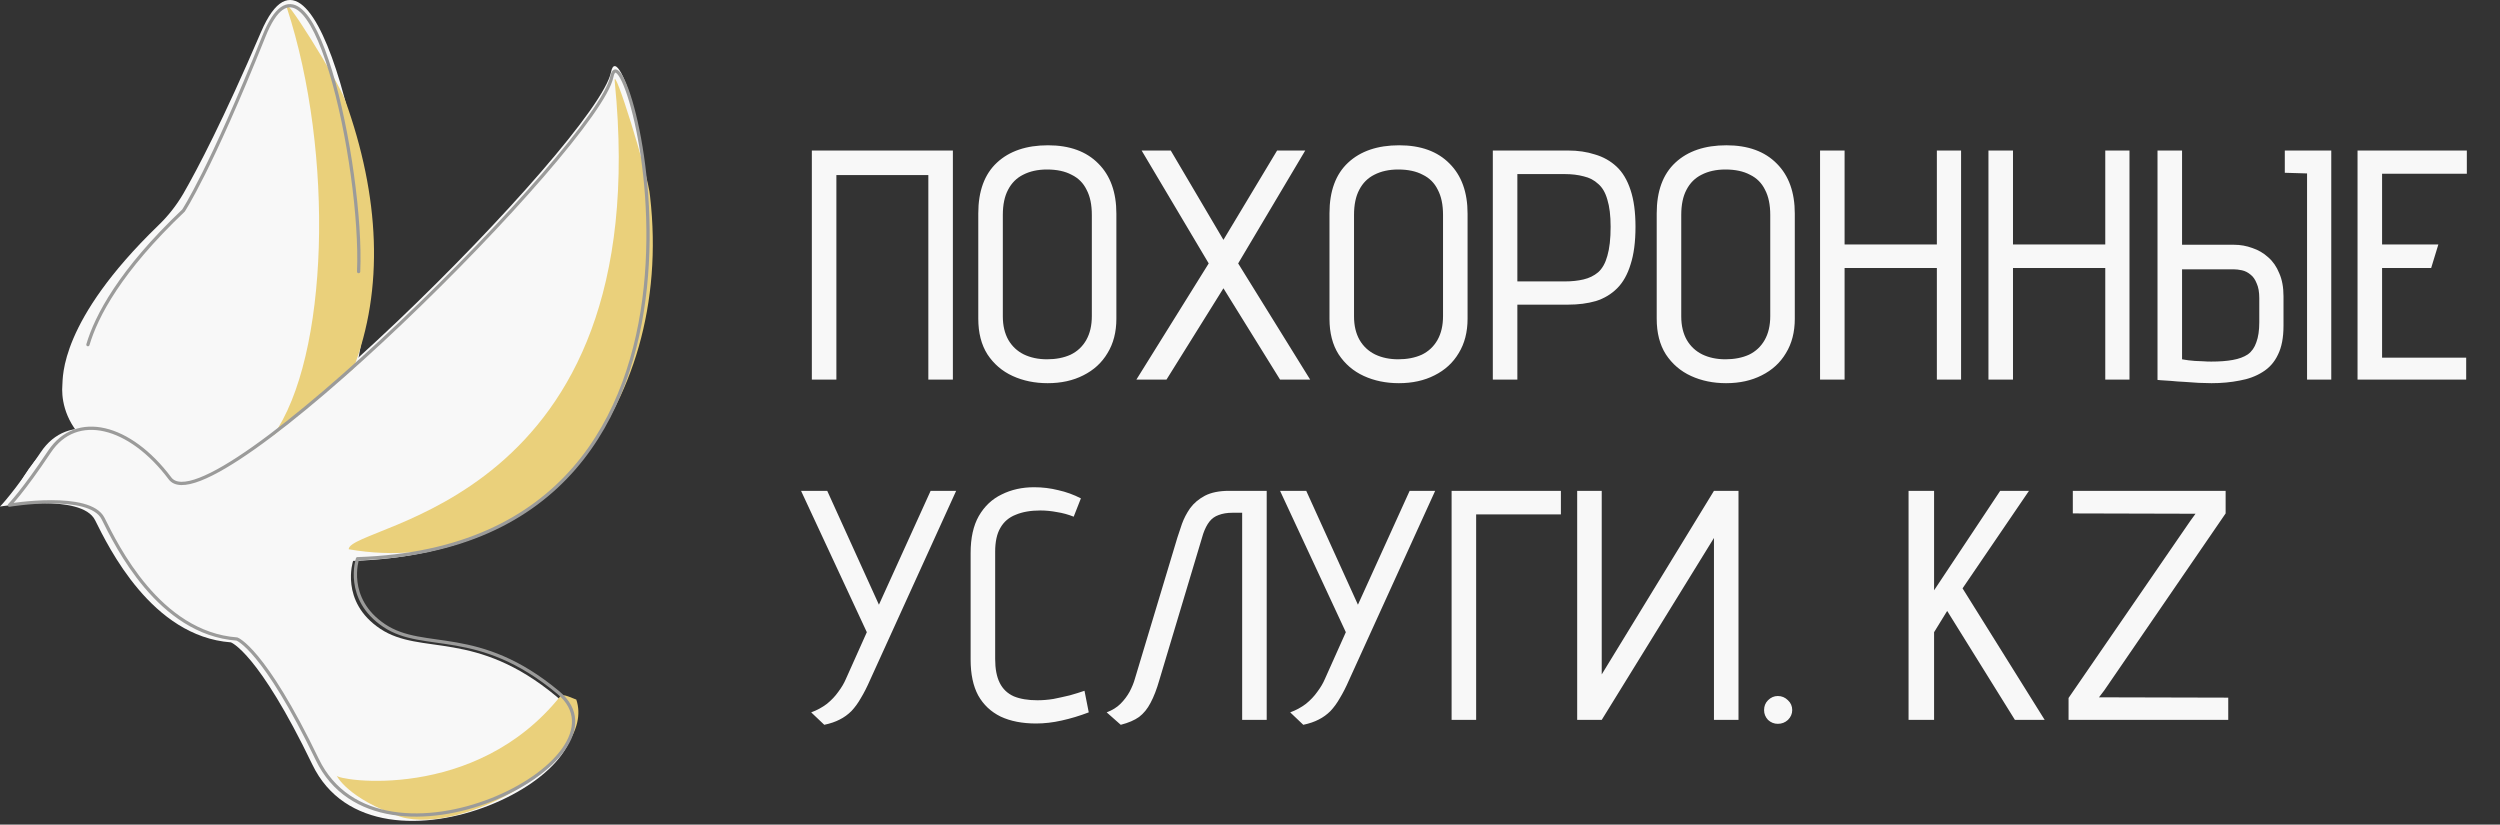
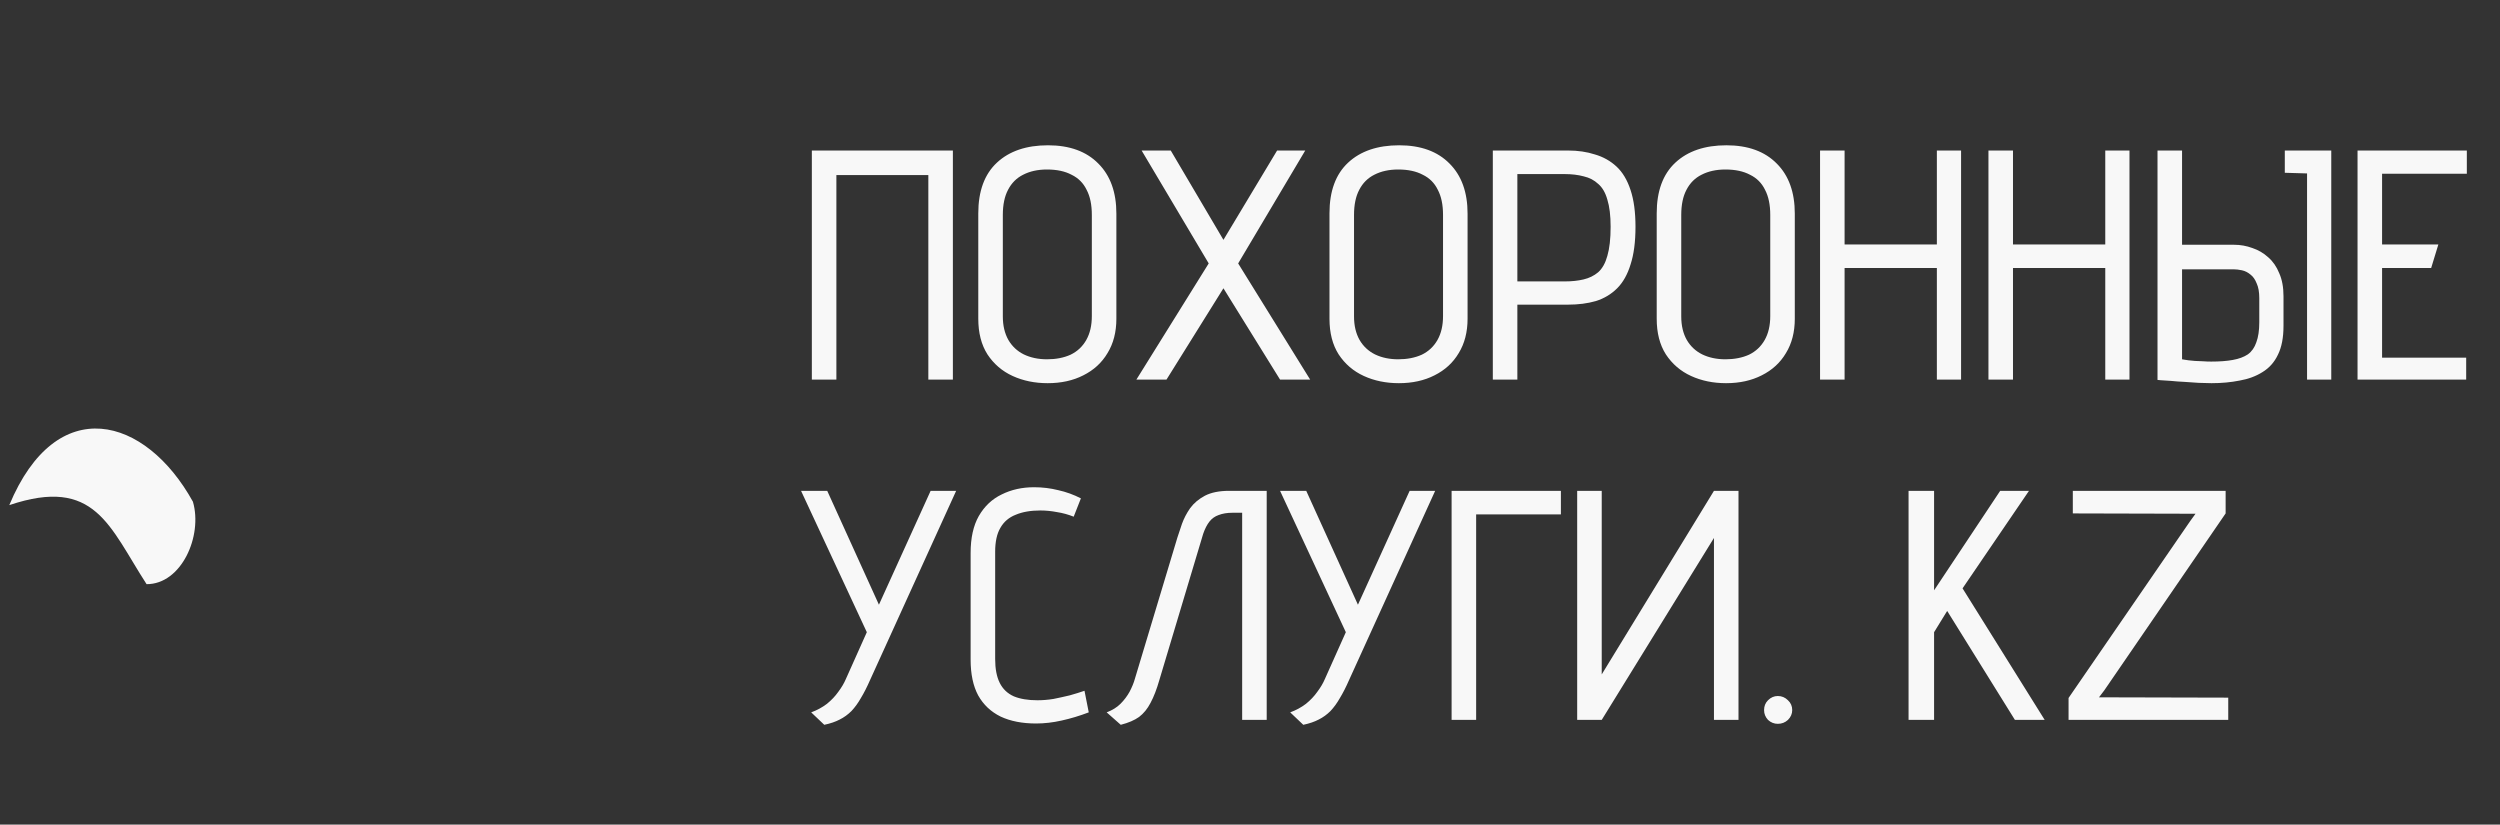
<svg xmlns="http://www.w3.org/2000/svg" width="382" height="126" viewBox="0 0 382 126" fill="none">
  <rect x="0" y="0" width="382" height="126" fill="#333333" stroke="none" />
  <path d="M141.85 58V26.75H127.8V58H124.05V23H145.6V58H141.85ZM149.482 32.6C149.482 29.2 150.432 26.617 152.332 24.85C154.232 23.083 156.832 22.2 160.132 22.2C163.432 22.2 165.999 23.133 167.832 25C169.666 26.833 170.582 29.383 170.582 32.65V48.7C170.582 50.733 170.132 52.483 169.232 53.95C168.366 55.417 167.132 56.55 165.532 57.35C163.966 58.15 162.149 58.55 160.082 58.55C158.116 58.55 156.332 58.183 154.732 57.45C153.132 56.717 151.849 55.617 150.882 54.15C149.949 52.683 149.482 50.867 149.482 48.7V32.6ZM153.232 48.35C153.232 49.75 153.516 50.95 154.082 51.95C154.649 52.917 155.432 53.65 156.432 54.15C157.466 54.65 158.649 54.9 159.982 54.9C161.349 54.9 162.549 54.667 163.582 54.2C164.616 53.7 165.416 52.95 165.982 51.95C166.549 50.95 166.832 49.733 166.832 48.3V32.85C166.832 31.283 166.566 30 166.032 29C165.532 27.967 164.766 27.2 163.732 26.7C162.732 26.167 161.482 25.9 159.982 25.9C158.582 25.9 157.366 26.167 156.332 26.7C155.332 27.2 154.566 27.967 154.032 29C153.499 30 153.232 31.283 153.232 32.85V48.35ZM186.941 36.65L195.141 23H199.441L189.191 40.25L200.191 58H195.591L186.941 44.05L178.241 58H173.641L184.691 40.25L174.441 23H178.891L186.941 36.65ZM203.145 32.6C203.145 29.2 204.095 26.617 205.995 24.85C207.895 23.083 210.495 22.2 213.795 22.2C217.095 22.2 219.661 23.133 221.495 25C223.328 26.833 224.245 29.383 224.245 32.65V48.7C224.245 50.733 223.795 52.483 222.895 53.95C222.028 55.417 220.795 56.55 219.195 57.35C217.628 58.15 215.811 58.55 213.745 58.55C211.778 58.55 209.995 58.183 208.395 57.45C206.795 56.717 205.511 55.617 204.545 54.15C203.611 52.683 203.145 50.867 203.145 48.7V32.6ZM206.895 48.35C206.895 49.75 207.178 50.95 207.745 51.95C208.311 52.917 209.095 53.65 210.095 54.15C211.128 54.65 212.311 54.9 213.645 54.9C215.011 54.9 216.211 54.667 217.245 54.2C218.278 53.7 219.078 52.95 219.645 51.95C220.211 50.95 220.495 49.733 220.495 48.3V32.85C220.495 31.283 220.228 30 219.695 29C219.195 27.967 218.428 27.2 217.395 26.7C216.395 26.167 215.145 25.9 213.645 25.9C212.245 25.9 211.028 26.167 209.995 26.7C208.995 27.2 208.228 27.967 207.695 29C207.161 30 206.895 31.283 206.895 32.85V48.35ZM239.603 23C241.103 23 242.469 23.2 243.703 23.6C244.969 23.967 246.069 24.583 247.003 25.45C247.936 26.317 248.653 27.517 249.153 29.05C249.653 30.55 249.903 32.417 249.903 34.65C249.903 36.95 249.653 38.867 249.153 40.4C248.686 41.933 248.003 43.15 247.103 44.05C246.203 44.95 245.119 45.6 243.853 46C242.586 46.367 241.169 46.55 239.603 46.55H231.853V58H228.103V23H239.603ZM231.853 43H239.103C240.169 43 241.119 42.9 241.953 42.7C242.819 42.5 243.569 42.133 244.203 41.6C244.836 41.033 245.303 40.2 245.603 39.1C245.936 37.967 246.103 36.483 246.103 34.65C246.103 32.95 245.936 31.567 245.603 30.5C245.303 29.433 244.836 28.633 244.203 28.1C243.603 27.533 242.869 27.15 242.003 26.95C241.136 26.717 240.169 26.6 239.103 26.6H231.853V43ZM253.145 32.6C253.145 29.2 254.095 26.617 255.995 24.85C257.895 23.083 260.495 22.2 263.795 22.2C267.095 22.2 269.661 23.133 271.495 25C273.328 26.833 274.245 29.383 274.245 32.65V48.7C274.245 50.733 273.795 52.483 272.895 53.95C272.028 55.417 270.795 56.55 269.195 57.35C267.628 58.15 265.811 58.55 263.745 58.55C261.778 58.55 259.995 58.183 258.395 57.45C256.795 56.717 255.511 55.617 254.545 54.15C253.611 52.683 253.145 50.867 253.145 48.7V32.6ZM256.895 48.35C256.895 49.75 257.178 50.95 257.745 51.95C258.311 52.917 259.095 53.65 260.095 54.15C261.128 54.65 262.311 54.9 263.645 54.9C265.011 54.9 266.211 54.667 267.245 54.2C268.278 53.7 269.078 52.95 269.645 51.95C270.211 50.95 270.495 49.733 270.495 48.3V32.85C270.495 31.283 270.228 30 269.695 29C269.195 27.967 268.428 27.2 267.395 26.7C266.395 26.167 265.145 25.9 263.645 25.9C262.245 25.9 261.028 26.167 259.995 26.7C258.995 27.2 258.228 27.967 257.695 29C257.161 30 256.895 31.283 256.895 32.85V48.35ZM295.953 37.35V23H299.653V58H295.953V40.95H281.853V58H278.103V23H281.853V37.35H295.953ZM321.685 37.35V23H325.385V58H321.685V40.95H307.585V58H303.835V23H307.585V37.35H321.685ZM349.118 26.4V23H356.218V58H352.518V26.5L349.118 26.4ZM341.368 37.4C342.334 37.4 343.268 37.567 344.168 37.9C345.068 38.2 345.868 38.667 346.568 39.3C347.301 39.933 347.868 40.75 348.268 41.75C348.701 42.717 348.918 43.883 348.918 45.25V49.8C348.918 51.6 348.634 53.067 348.068 54.2C347.534 55.333 346.751 56.217 345.718 56.85C344.718 57.483 343.551 57.917 342.218 58.15C340.884 58.417 339.451 58.55 337.918 58.55C337.351 58.55 336.701 58.533 335.968 58.5C335.268 58.467 334.534 58.417 333.768 58.35C333.034 58.317 332.351 58.267 331.718 58.2C331.084 58.167 330.568 58.133 330.168 58.1C329.801 58.067 329.634 58.05 329.668 58.05V23H333.418V37.4H341.368ZM345.218 49.25V45.55C345.218 44.617 345.084 43.867 344.818 43.3C344.584 42.7 344.268 42.25 343.868 41.95C343.468 41.617 343.034 41.4 342.568 41.3C342.101 41.2 341.668 41.15 341.268 41.15H333.418V54.9C333.451 54.9 333.551 54.917 333.718 54.95C333.884 54.983 334.101 55.017 334.368 55.05C334.668 55.083 335.001 55.117 335.368 55.15C335.734 55.15 336.134 55.167 336.568 55.2C337.001 55.233 337.434 55.25 337.868 55.25C339.168 55.25 340.268 55.167 341.168 55C342.101 54.833 342.868 54.55 343.468 54.15C344.068 53.717 344.501 53.1 344.768 52.3C345.068 51.5 345.218 50.483 345.218 49.25ZM360.232 58V23H376.932V26.55H363.982V37.35H372.582L371.482 40.95H363.982V54.65H376.832V58H360.232ZM142.2 75H146.1L132.95 103.9C132.483 104.967 132.017 105.883 131.55 106.65C131.117 107.417 130.633 108.083 130.1 108.65C129.567 109.183 128.967 109.617 128.3 109.95C127.667 110.283 126.883 110.55 125.95 110.75L123.95 108.85C124.85 108.517 125.65 108.083 126.35 107.55C127.05 106.983 127.633 106.367 128.1 105.7C128.6 105.033 128.983 104.383 129.25 103.75L132.45 96.6L122.4 75H126.4L134.3 92.4L142.2 75ZM164.061 78.95C163.227 78.617 162.377 78.383 161.511 78.25C160.644 78.083 159.794 78 158.961 78C157.494 78 156.244 78.217 155.211 78.65C154.177 79.05 153.394 79.717 152.861 80.65C152.327 81.55 152.061 82.767 152.061 84.3V100.7C152.061 102.2 152.294 103.417 152.761 104.35C153.227 105.283 153.944 105.967 154.911 106.4C155.877 106.8 157.077 107 158.511 107C159.311 107 160.127 106.933 160.961 106.8C161.794 106.633 162.627 106.45 163.461 106.25C164.294 106.017 165.044 105.783 165.711 105.55L166.361 108.85C164.961 109.383 163.577 109.8 162.211 110.1C160.877 110.4 159.577 110.55 158.311 110.55C156.211 110.55 154.411 110.2 152.911 109.5C151.411 108.767 150.261 107.683 149.461 106.25C148.694 104.817 148.311 103 148.311 100.8V84.5C148.311 82.2 148.727 80.317 149.561 78.85C150.427 77.35 151.594 76.25 153.061 75.55C154.527 74.817 156.177 74.45 158.011 74.45C159.277 74.45 160.511 74.6 161.711 74.9C162.911 75.167 164.061 75.583 165.161 76.15L164.061 78.95ZM187.802 75H193.552V110H189.802V78.35H188.302C187.502 78.35 186.802 78.467 186.202 78.7C185.635 78.9 185.169 79.233 184.802 79.7C184.435 80.167 184.119 80.783 183.852 81.55L177.152 103.9C176.752 105.3 176.302 106.467 175.802 107.4C175.335 108.3 174.752 109.017 174.052 109.55C173.352 110.05 172.419 110.45 171.252 110.75L169.102 108.85C169.969 108.517 170.669 108.083 171.202 107.55C171.769 106.983 172.235 106.367 172.602 105.7C172.969 105 173.235 104.35 173.402 103.75L179.902 82.15C180.102 81.55 180.335 80.85 180.602 80.05C180.902 79.217 181.319 78.417 181.852 77.65C182.419 76.883 183.169 76.25 184.102 75.75C185.069 75.25 186.302 75 187.802 75ZM215.393 75H219.293L206.143 103.9C205.677 104.967 205.21 105.883 204.743 106.65C204.31 107.417 203.827 108.083 203.293 108.65C202.76 109.183 202.16 109.617 201.493 109.95C200.86 110.283 200.077 110.55 199.143 110.75L197.143 108.85C198.043 108.517 198.843 108.083 199.543 107.55C200.243 106.983 200.827 106.367 201.293 105.7C201.793 105.033 202.177 104.383 202.443 103.75L205.643 96.6L195.593 75H199.593L207.493 92.4L215.393 75ZM221.804 110V75H238.504V78.6H225.554V110H221.804ZM240.993 75H244.743V103.05L261.893 75H265.643V110H261.893V82.2L244.743 110H240.993V75ZM271.651 106.35C272.251 106.35 272.767 106.567 273.201 107C273.634 107.4 273.851 107.9 273.851 108.5C273.851 109.067 273.634 109.567 273.201 110C272.767 110.4 272.251 110.6 271.651 110.6C271.084 110.6 270.584 110.4 270.151 110C269.751 109.567 269.551 109.067 269.551 108.5C269.551 107.9 269.751 107.4 270.151 107C270.584 106.567 271.084 106.35 271.651 106.35ZM295.528 90.2L305.628 75H310.028L299.878 89.9L312.428 110H307.878L297.528 93.35L295.528 96.6V110H291.628V75H295.528V90.2ZM316.726 75H340.076V78.45L321.526 105.5L320.726 106.55L340.476 106.6V110H316.076V106.65L334.676 79.6L335.476 78.5L316.726 78.45V75Z" fill="#F8F8F8" />
-   <path d="M11.843 71.754L12.8 67.147C9.629 63.979 9.392 60.444 9.529 58.836C9.632 57.642 9.068 49.095 24.148 34.485C25.666 33.034 26.972 31.378 28.028 29.563C30.143 25.885 34.092 18.387 39.879 4.899C48.491 -15.177 58.028 32.067 56.418 45.574C56.208 47.342 54.233 57.461 53.936 59.218L47.496 83.346" fill="#F8F8F8" />
-   <path d="M53.948 85.707C118.281 83.632 95.451 0.623 93.371 10.999C91.296 21.374 31.118 81.548 24.901 73.252C18.676 64.951 10.376 62.876 6.225 69.102C2.075 75.327 0 77.402 0 77.402C0 77.402 12.451 75.327 14.526 79.477C16.601 83.627 23.182 97.245 35.277 98.153C35.277 98.153 39.407 99.562 47.728 116.829C57.43 136.963 97.526 116.829 85.071 106.454C72.62 96.078 64.32 100.228 58.103 96.078C51.878 91.928 53.953 85.703 53.953 85.703L53.948 85.707Z" fill="#F8F8F8" />
-   <path d="M51.401 118.489C51.484 119.283 72.626 122.633 85.636 106.361C86.001 105.904 87.586 106.756 88.058 106.897C91.161 116.047 70.938 127.626 61.247 124.826C53.007 121.973 51.421 118.487 51.421 118.487L51.401 118.489ZM53.279 83.919C53.469 79.979 100.417 77.298 93.932 12.475C93.606 9.21 99.138 26.849 99.33 30.015C103.113 62.797 80.869 88.758 53.288 83.928L53.279 83.919ZM41.719 66.567C50.256 54.539 51.117 23.499 43.85 1.228C42.832 -1.892 51.62 12.258 52.714 15.237C58.058 30.076 58.689 44.15 53.975 56.359L41.719 66.567Z" fill="#EAD07B" />
  <path d="M22.397 89.261C27.715 89.283 30.997 81.911 29.481 76.667C22.238 63.572 8.643 59.843 1.418 77.184C14.548 72.756 16.686 80.437 22.397 89.261Z" fill="#F8F8F8" />
-   <path d="M54.62 85.373C118.036 83.327 95.541 1.497 93.484 11.738C91.427 21.98 32.125 81.281 25.976 73.097C19.84 64.915 11.655 62.869 7.566 69.005C3.476 75.141 1.43 77.187 1.43 77.187C1.43 77.187 13.704 75.141 15.75 79.233C17.796 83.325 24.283 96.748 36.206 97.643C36.206 97.643 40.278 99.031 48.48 116.053C58.044 135.9 97.585 116.053 85.308 105.825C73.034 95.597 64.853 99.689 58.721 95.597C52.585 91.505 54.629 85.369 54.629 85.369L54.62 85.373Z" stroke="#9B9B9A" stroke-width="0.5" stroke-miterlimit="10" stroke-linecap="round" stroke-linejoin="round" />
-   <path d="M54.799 41.5C55.502 25.805 47.505 -12.413 40.307 5.588C32.125 26.044 28.033 32.175 28.033 32.175C18.311 41.41 14.713 48.338 13.434 52.663" stroke="#9B9B9A" stroke-width="0.5" stroke-miterlimit="10" stroke-linecap="round" stroke-linejoin="round" />
</svg>